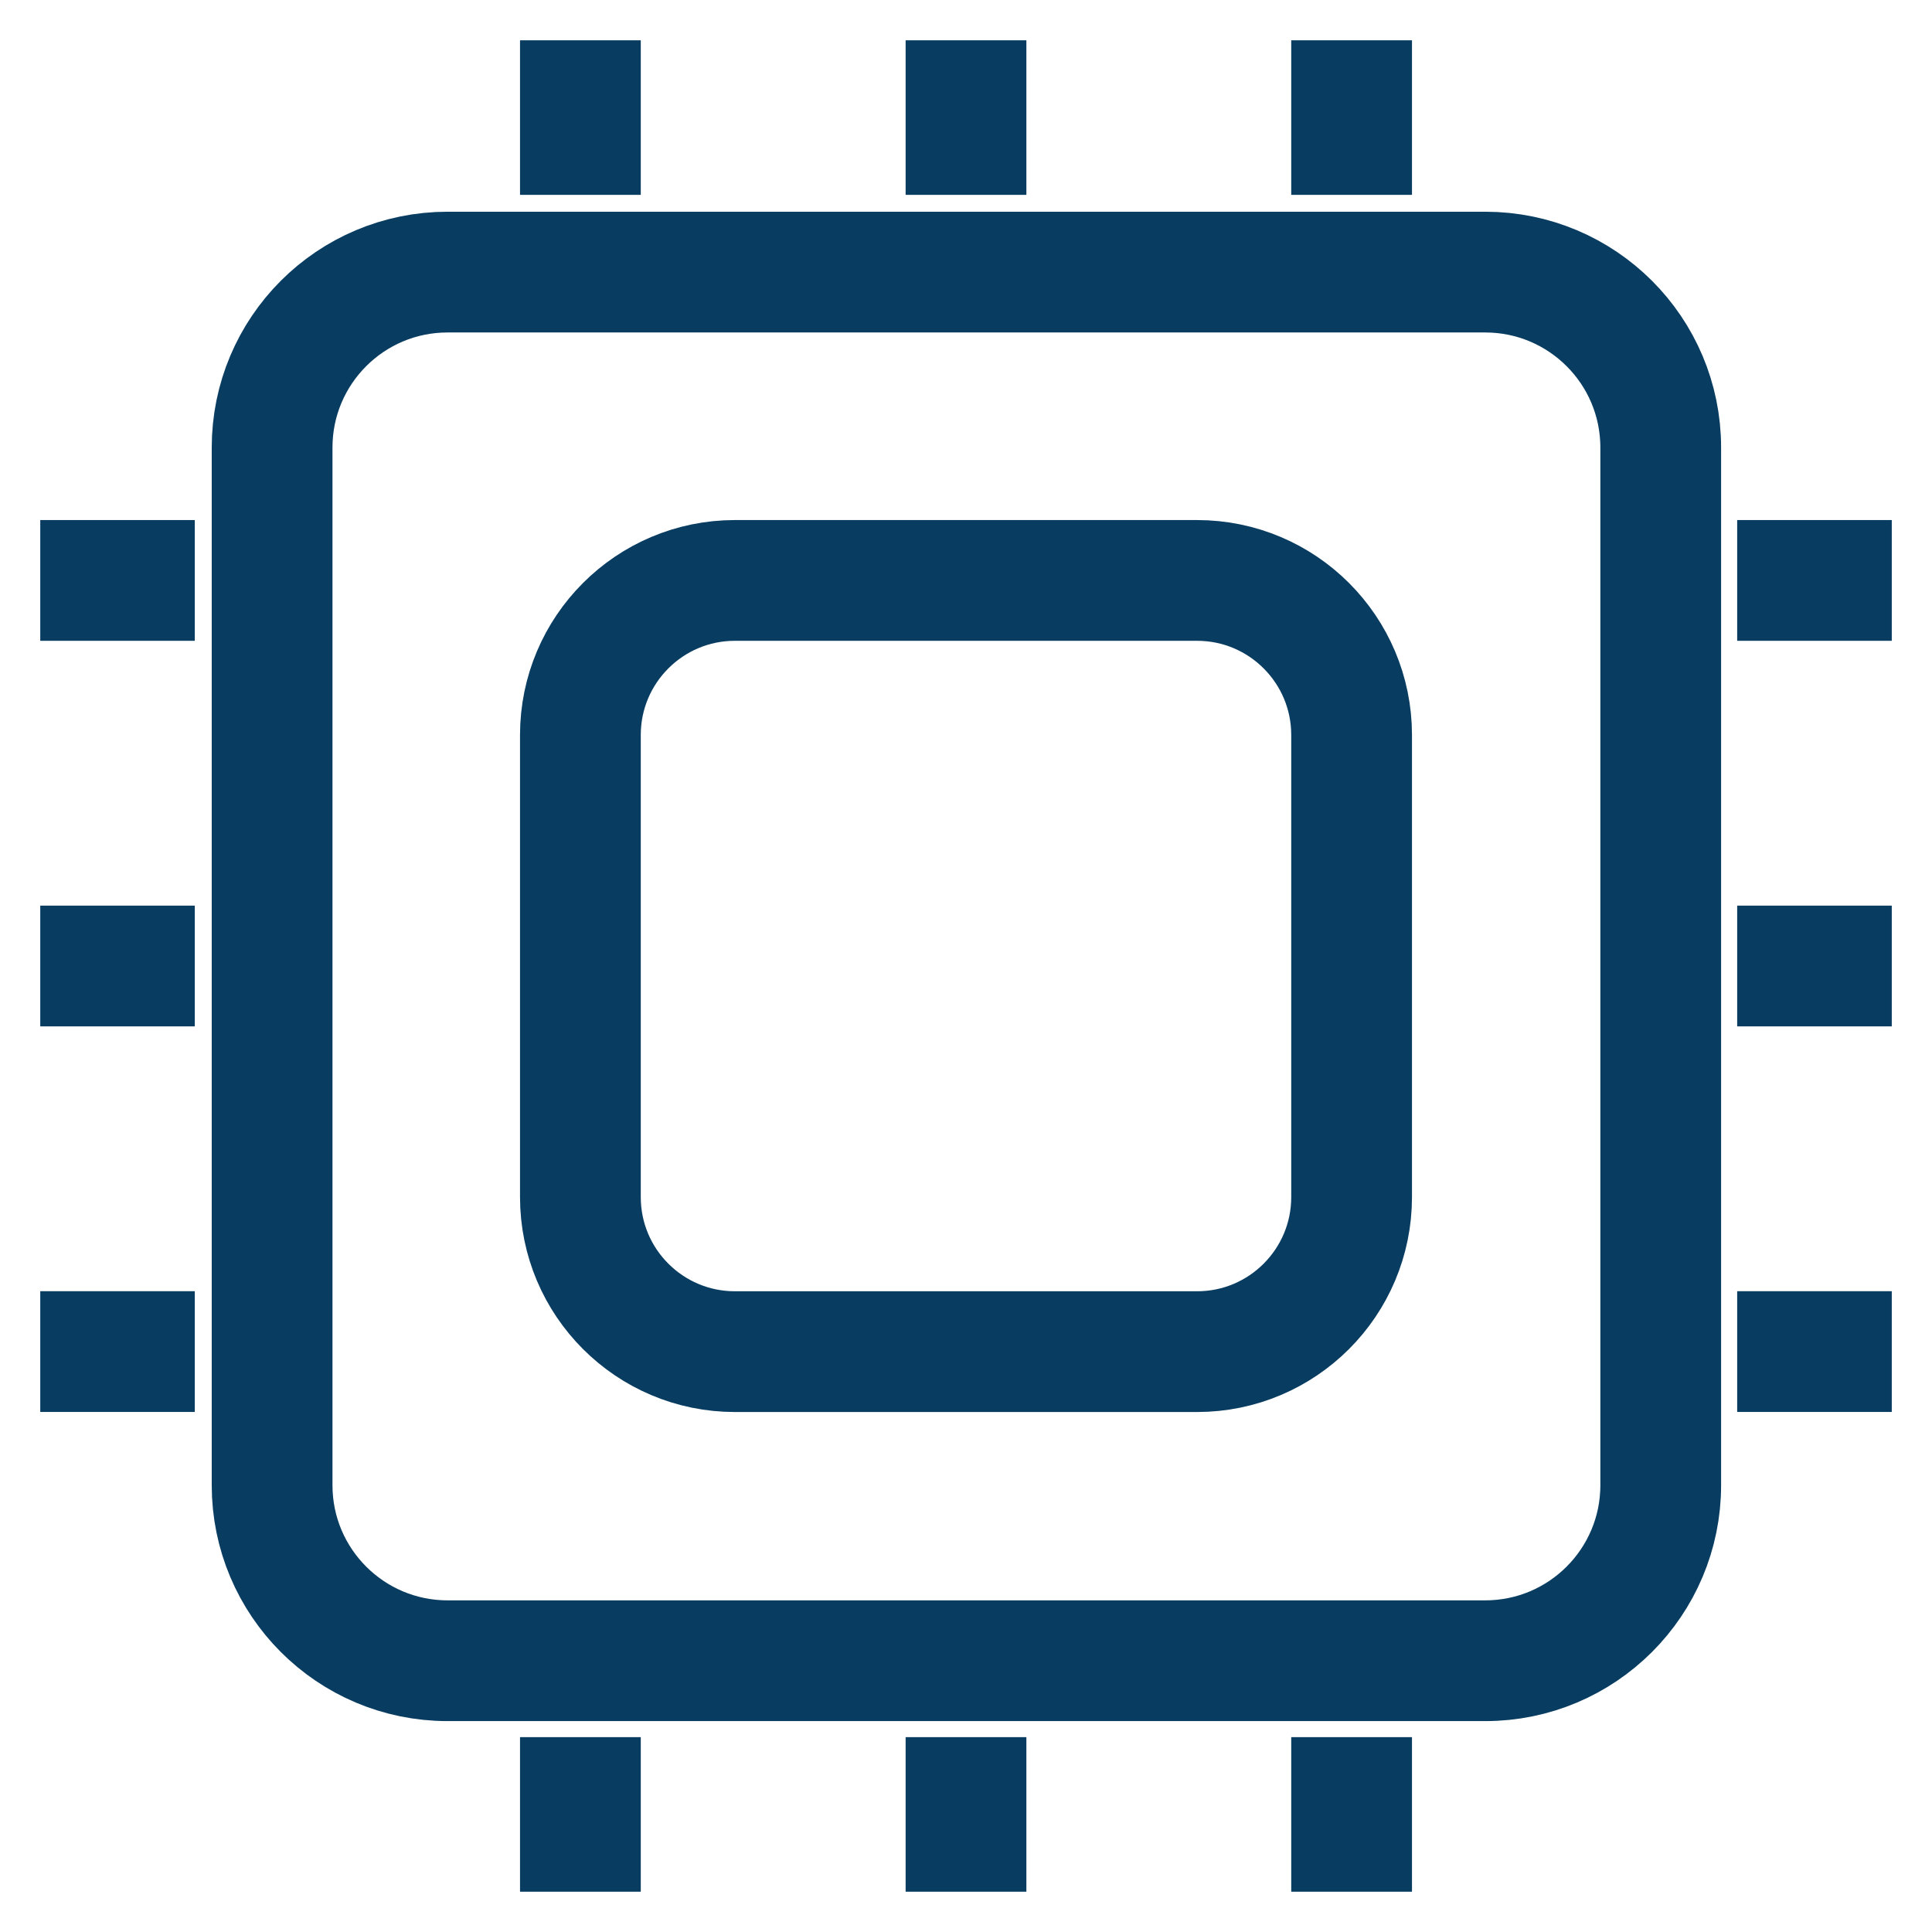
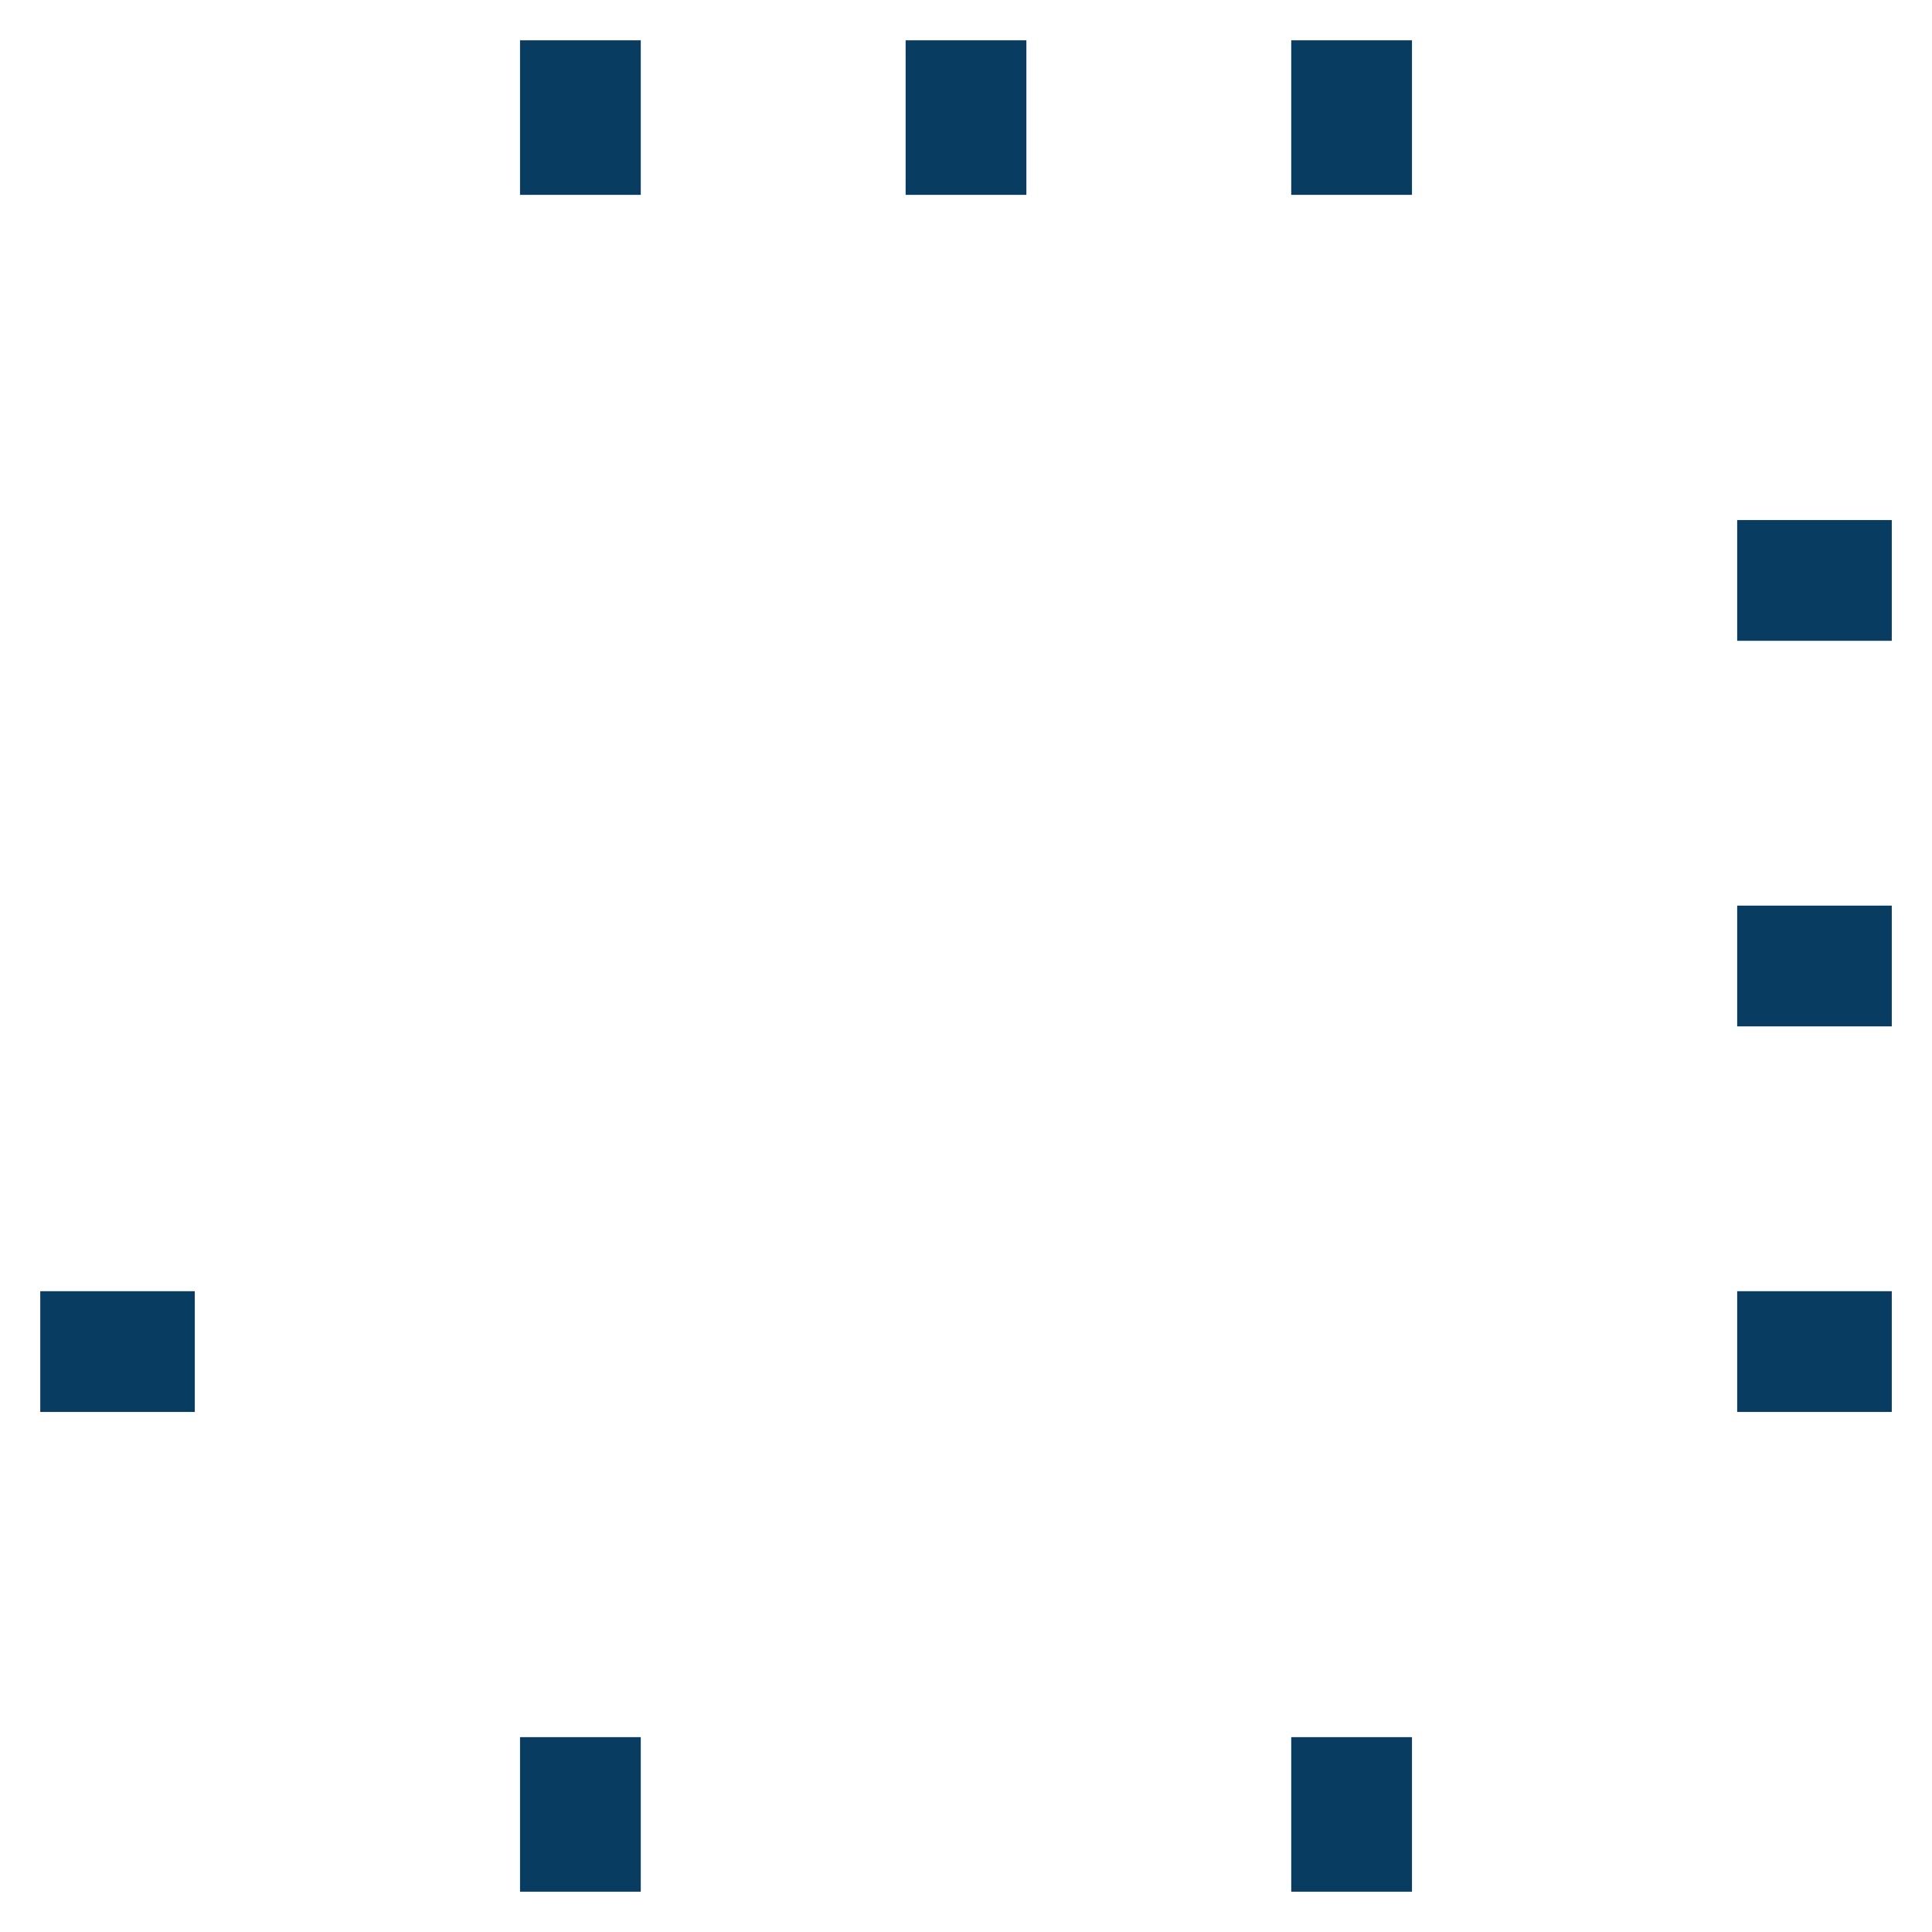
<svg xmlns="http://www.w3.org/2000/svg" width="56" height="56" viewBox="0 0 56 56" fill="none">
-   <path d="M43.05 7.887H12.973C10.164 7.887 7.887 10.164 7.887 12.973V43.05C7.887 45.859 10.164 48.137 12.973 48.137H43.05C45.859 48.137 48.137 45.859 48.137 43.05V12.973C48.137 10.164 45.859 7.887 43.05 7.887Z" stroke="#083C61" stroke-width="3.5" stroke-miterlimit="10" />
-   <path d="M34.697 16.824H21.303C18.829 16.824 16.823 18.83 16.823 21.304V34.698C16.823 37.172 18.829 39.178 21.303 39.178H34.697C37.171 39.178 39.177 37.172 39.177 34.698V21.304C39.177 18.83 37.171 16.824 34.697 16.824Z" stroke="#083C61" stroke-width="3.5" stroke-miterlimit="10" />
  <path d="M16.823 1.168V5.648" stroke="#083C61" stroke-width="3.5" stroke-miterlimit="10" />
  <path d="M28 1.168V5.648" stroke="#083C61" stroke-width="3.5" stroke-miterlimit="10" />
  <path d="M39.177 1.168V5.648" stroke="#083C61" stroke-width="3.5" stroke-miterlimit="10" />
  <path d="M16.823 50.352V54.832" stroke="#083C61" stroke-width="3.5" stroke-miterlimit="10" />
-   <path d="M28 50.352V54.832" stroke="#083C61" stroke-width="3.5" stroke-miterlimit="10" />
  <path d="M39.177 50.352V54.832" stroke="#083C61" stroke-width="3.5" stroke-miterlimit="10" />
  <path d="M1.167 39.176H5.646" stroke="#083C61" stroke-width="3.5" stroke-miterlimit="10" />
-   <path d="M1.167 28H5.646" stroke="#083C61" stroke-width="3.5" stroke-miterlimit="10" />
-   <path d="M1.167 16.824H5.646" stroke="#083C61" stroke-width="3.5" stroke-miterlimit="10" />
  <path d="M50.353 39.176H54.834" stroke="#083C61" stroke-width="3.5" stroke-miterlimit="10" />
  <path d="M50.353 28H54.834" stroke="#083C61" stroke-width="3.5" stroke-miterlimit="10" />
  <path d="M50.353 16.824H54.834" stroke="#083C61" stroke-width="3.5" stroke-miterlimit="10" />
</svg>